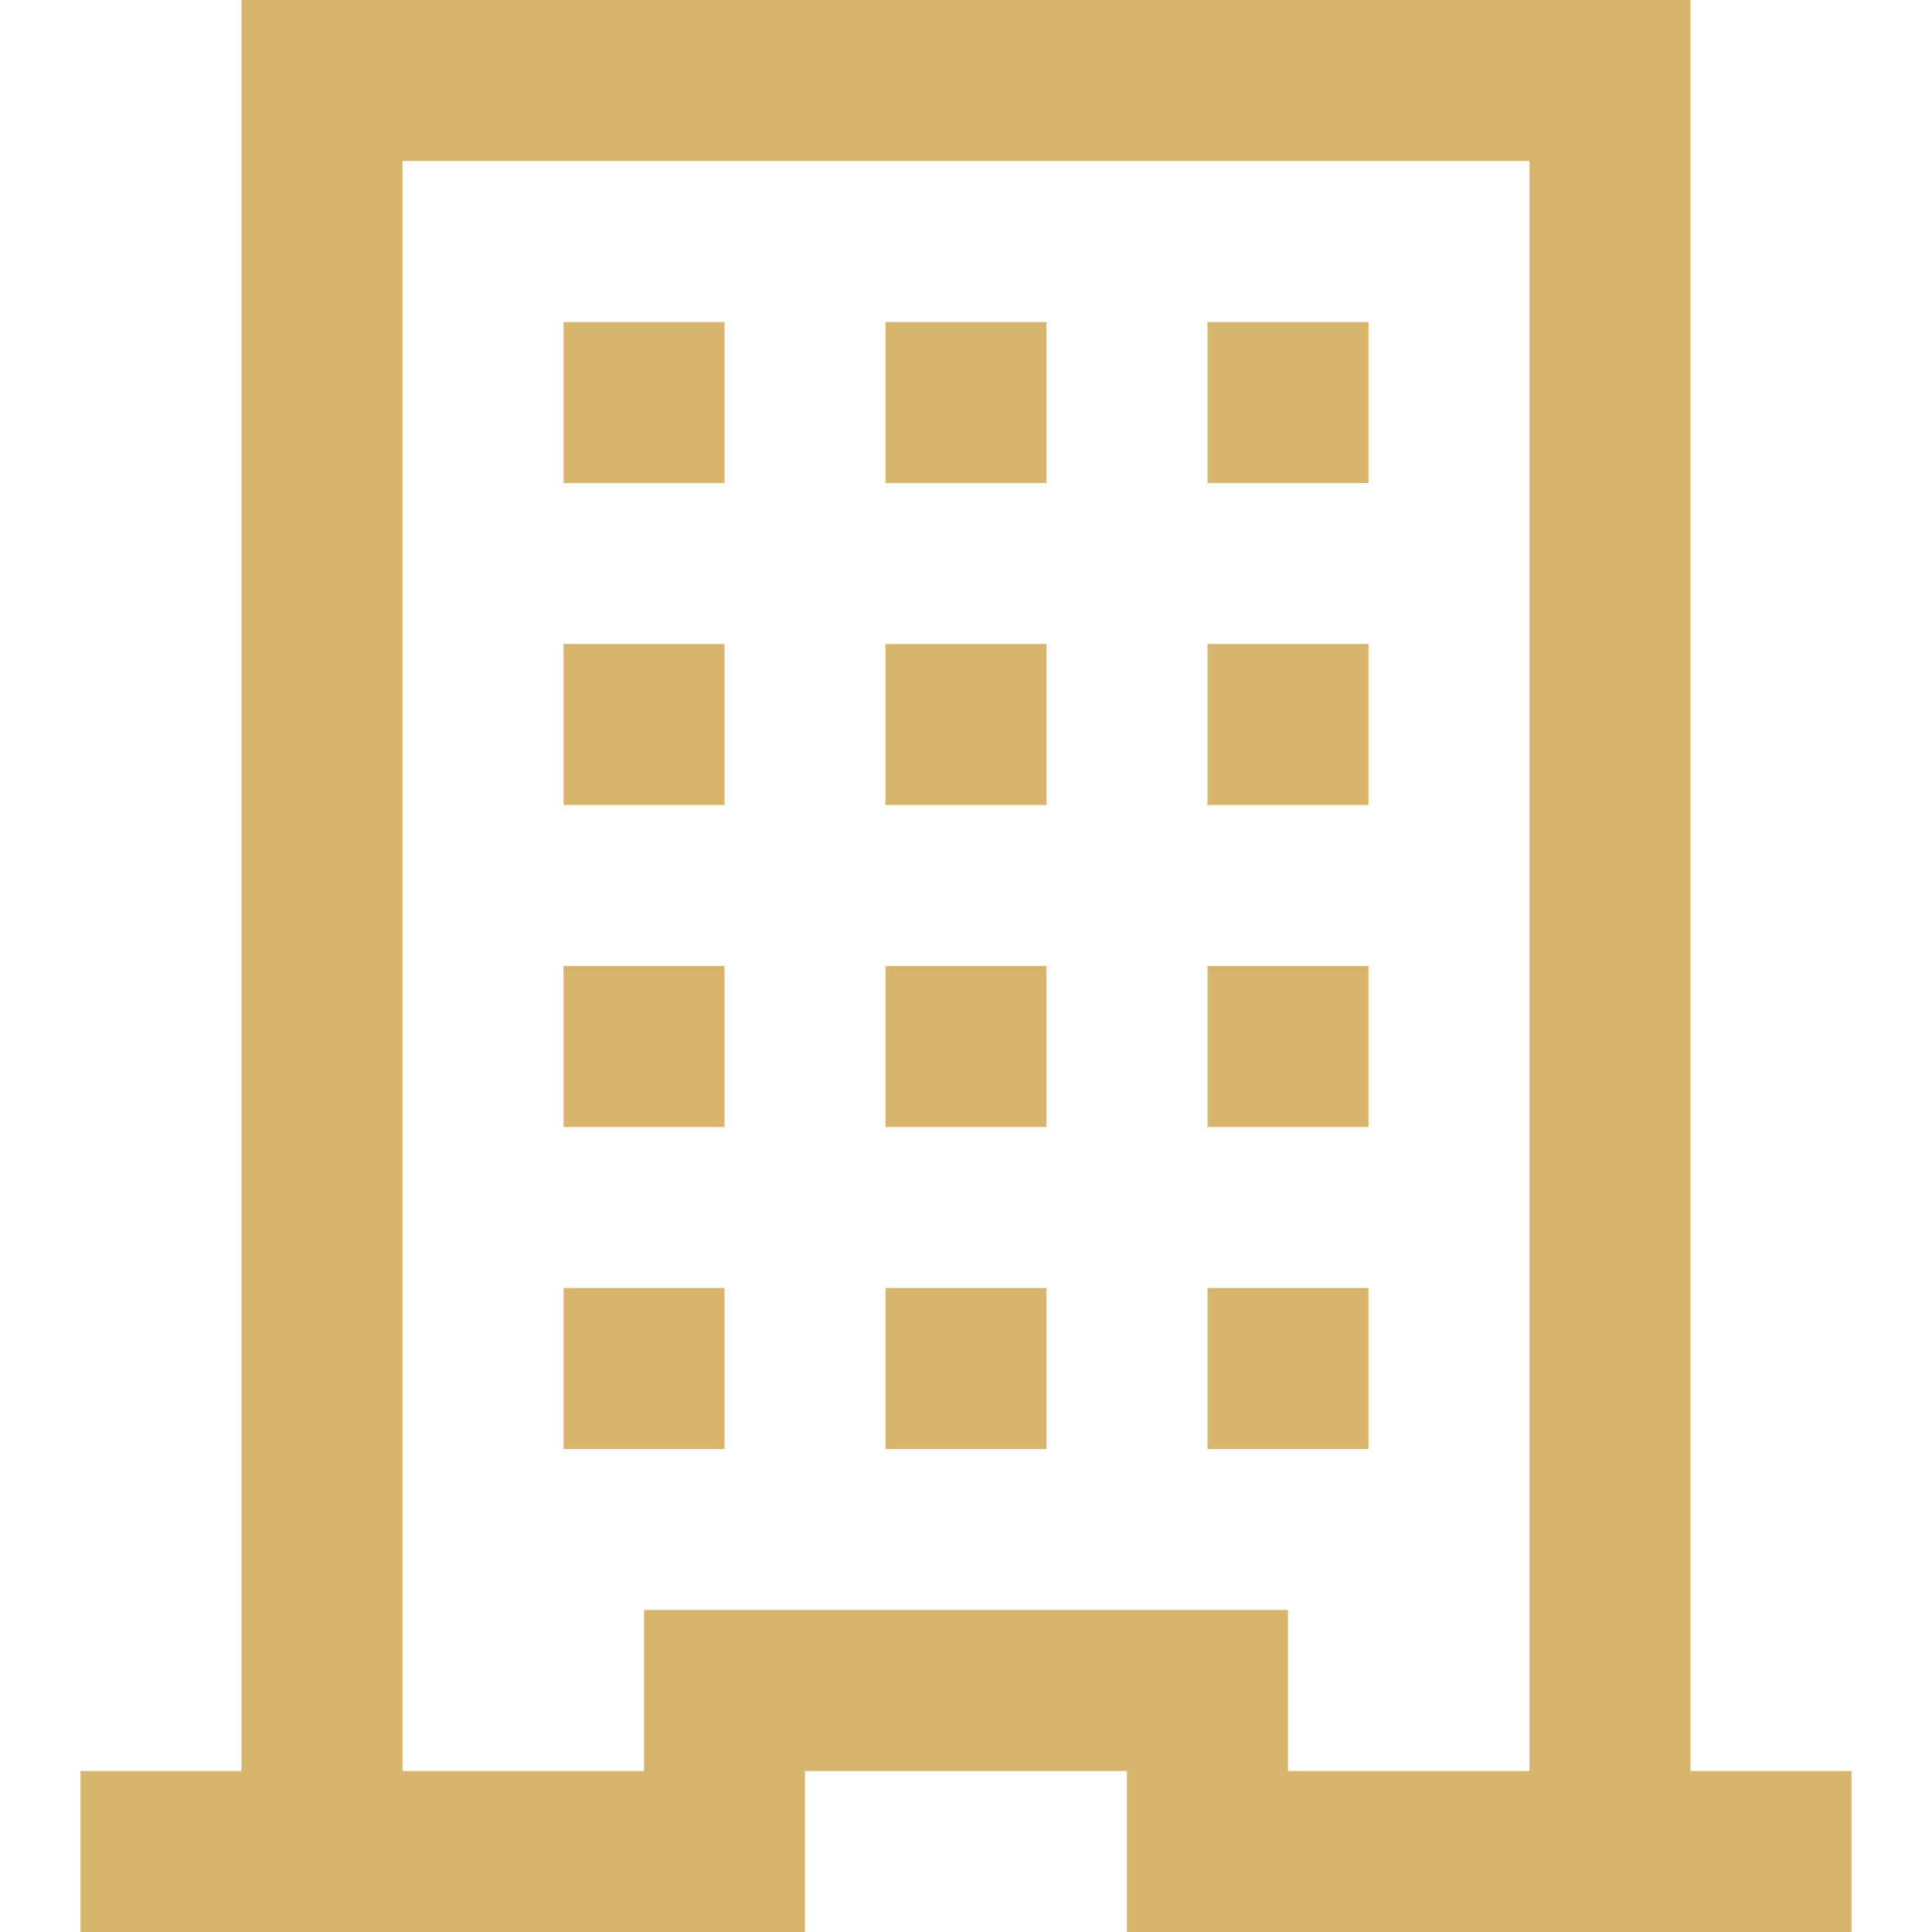
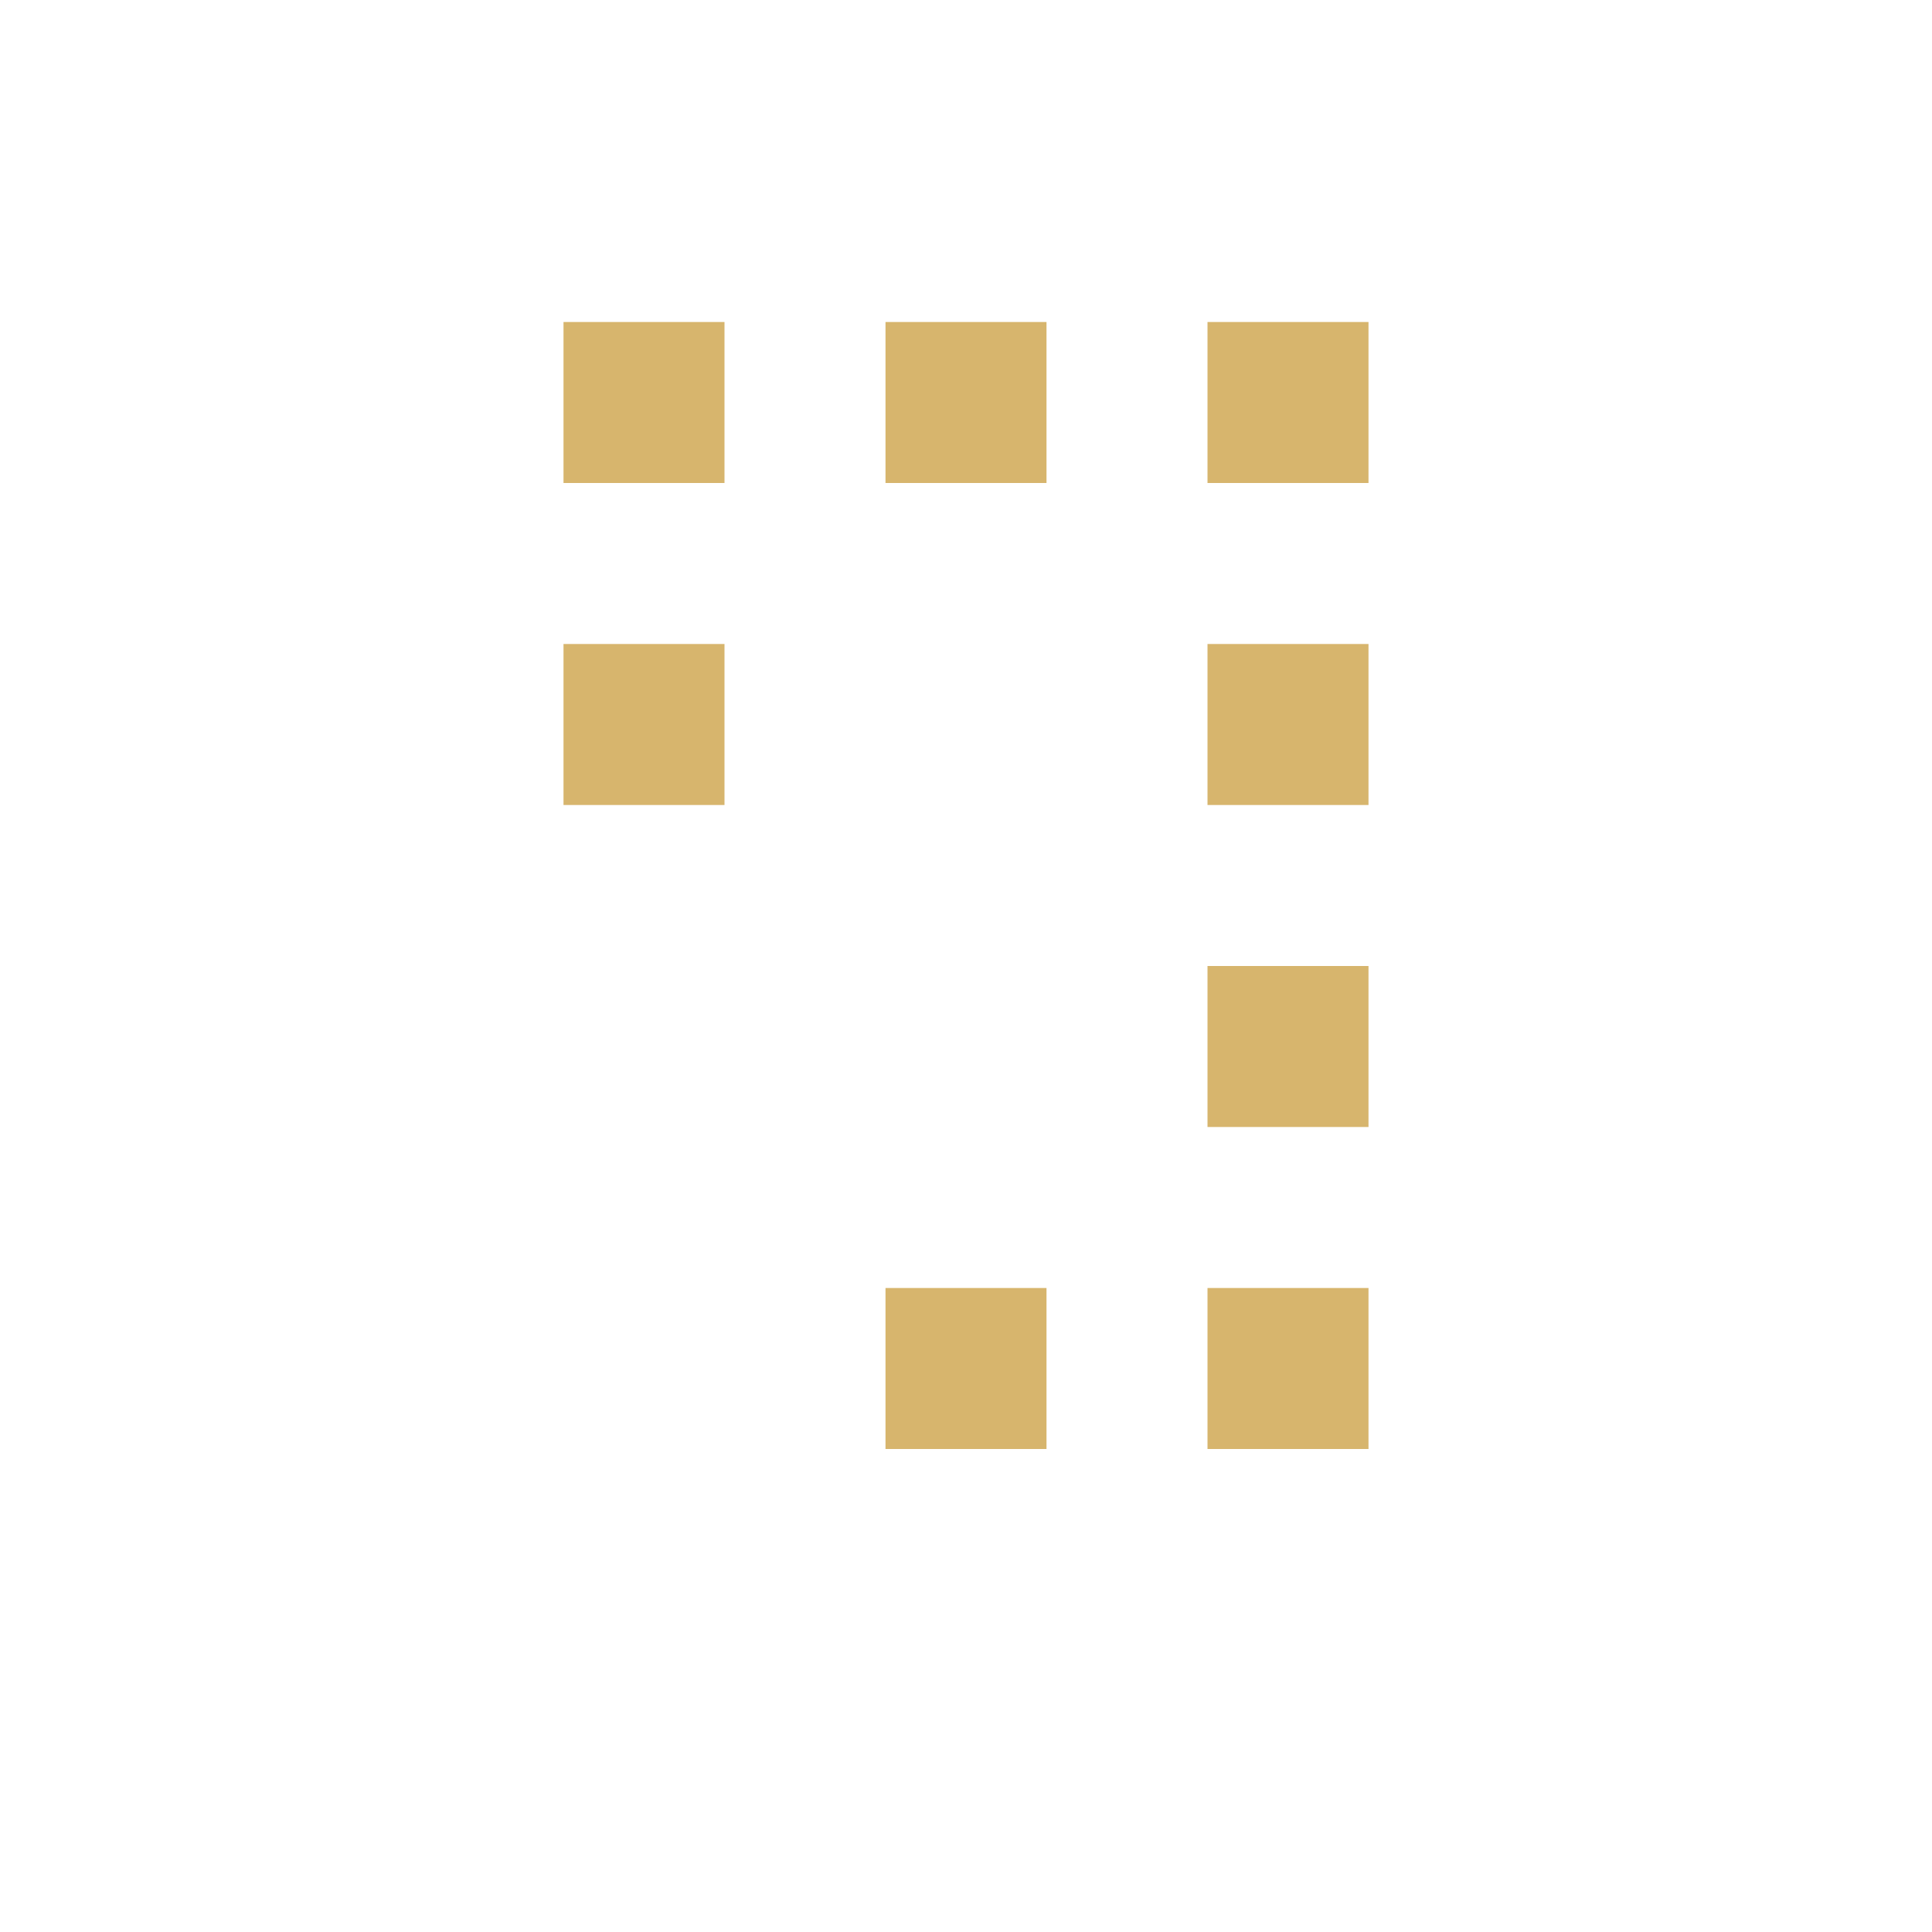
<svg xmlns="http://www.w3.org/2000/svg" width="24" height="24" viewBox="0 0 24 24" fill="none">
-   <path d="M9 16H7V18H9V16Z" fill="#D7B56D" />
  <path d="M13 16H11V18H13V16Z" fill="#D7B56D" />
  <path d="M17 16H15V18H17V16Z" fill="#D7B56D" />
-   <path d="M9 12H7V14H9V12Z" fill="#D7B56D" />
-   <path d="M13 12H11V14H13V12Z" fill="#D7B56D" />
  <path d="M17 12H15V14H17V12Z" fill="#D7B56D" />
  <path d="M9 8H7V10H9V8Z" fill="#D7B56D" />
-   <path d="M13 8H11V10H13V8Z" fill="#D7B56D" />
  <path d="M17 8H15V10H17V8Z" fill="#D7B56D" />
  <path d="M9 4H7V6H9V4Z" fill="#D7B56D" />
  <path d="M13 4H11V6H13V4Z" fill="#D7B56D" />
  <path d="M17 4H15V6H17V4Z" fill="#D7B56D" />
-   <path d="M21 22V0H3V22H1V24H10V22H14V24H23V22H21ZM16 22V20H8V22H5V2H19V22H16Z" fill="#D7B56D" />
</svg>